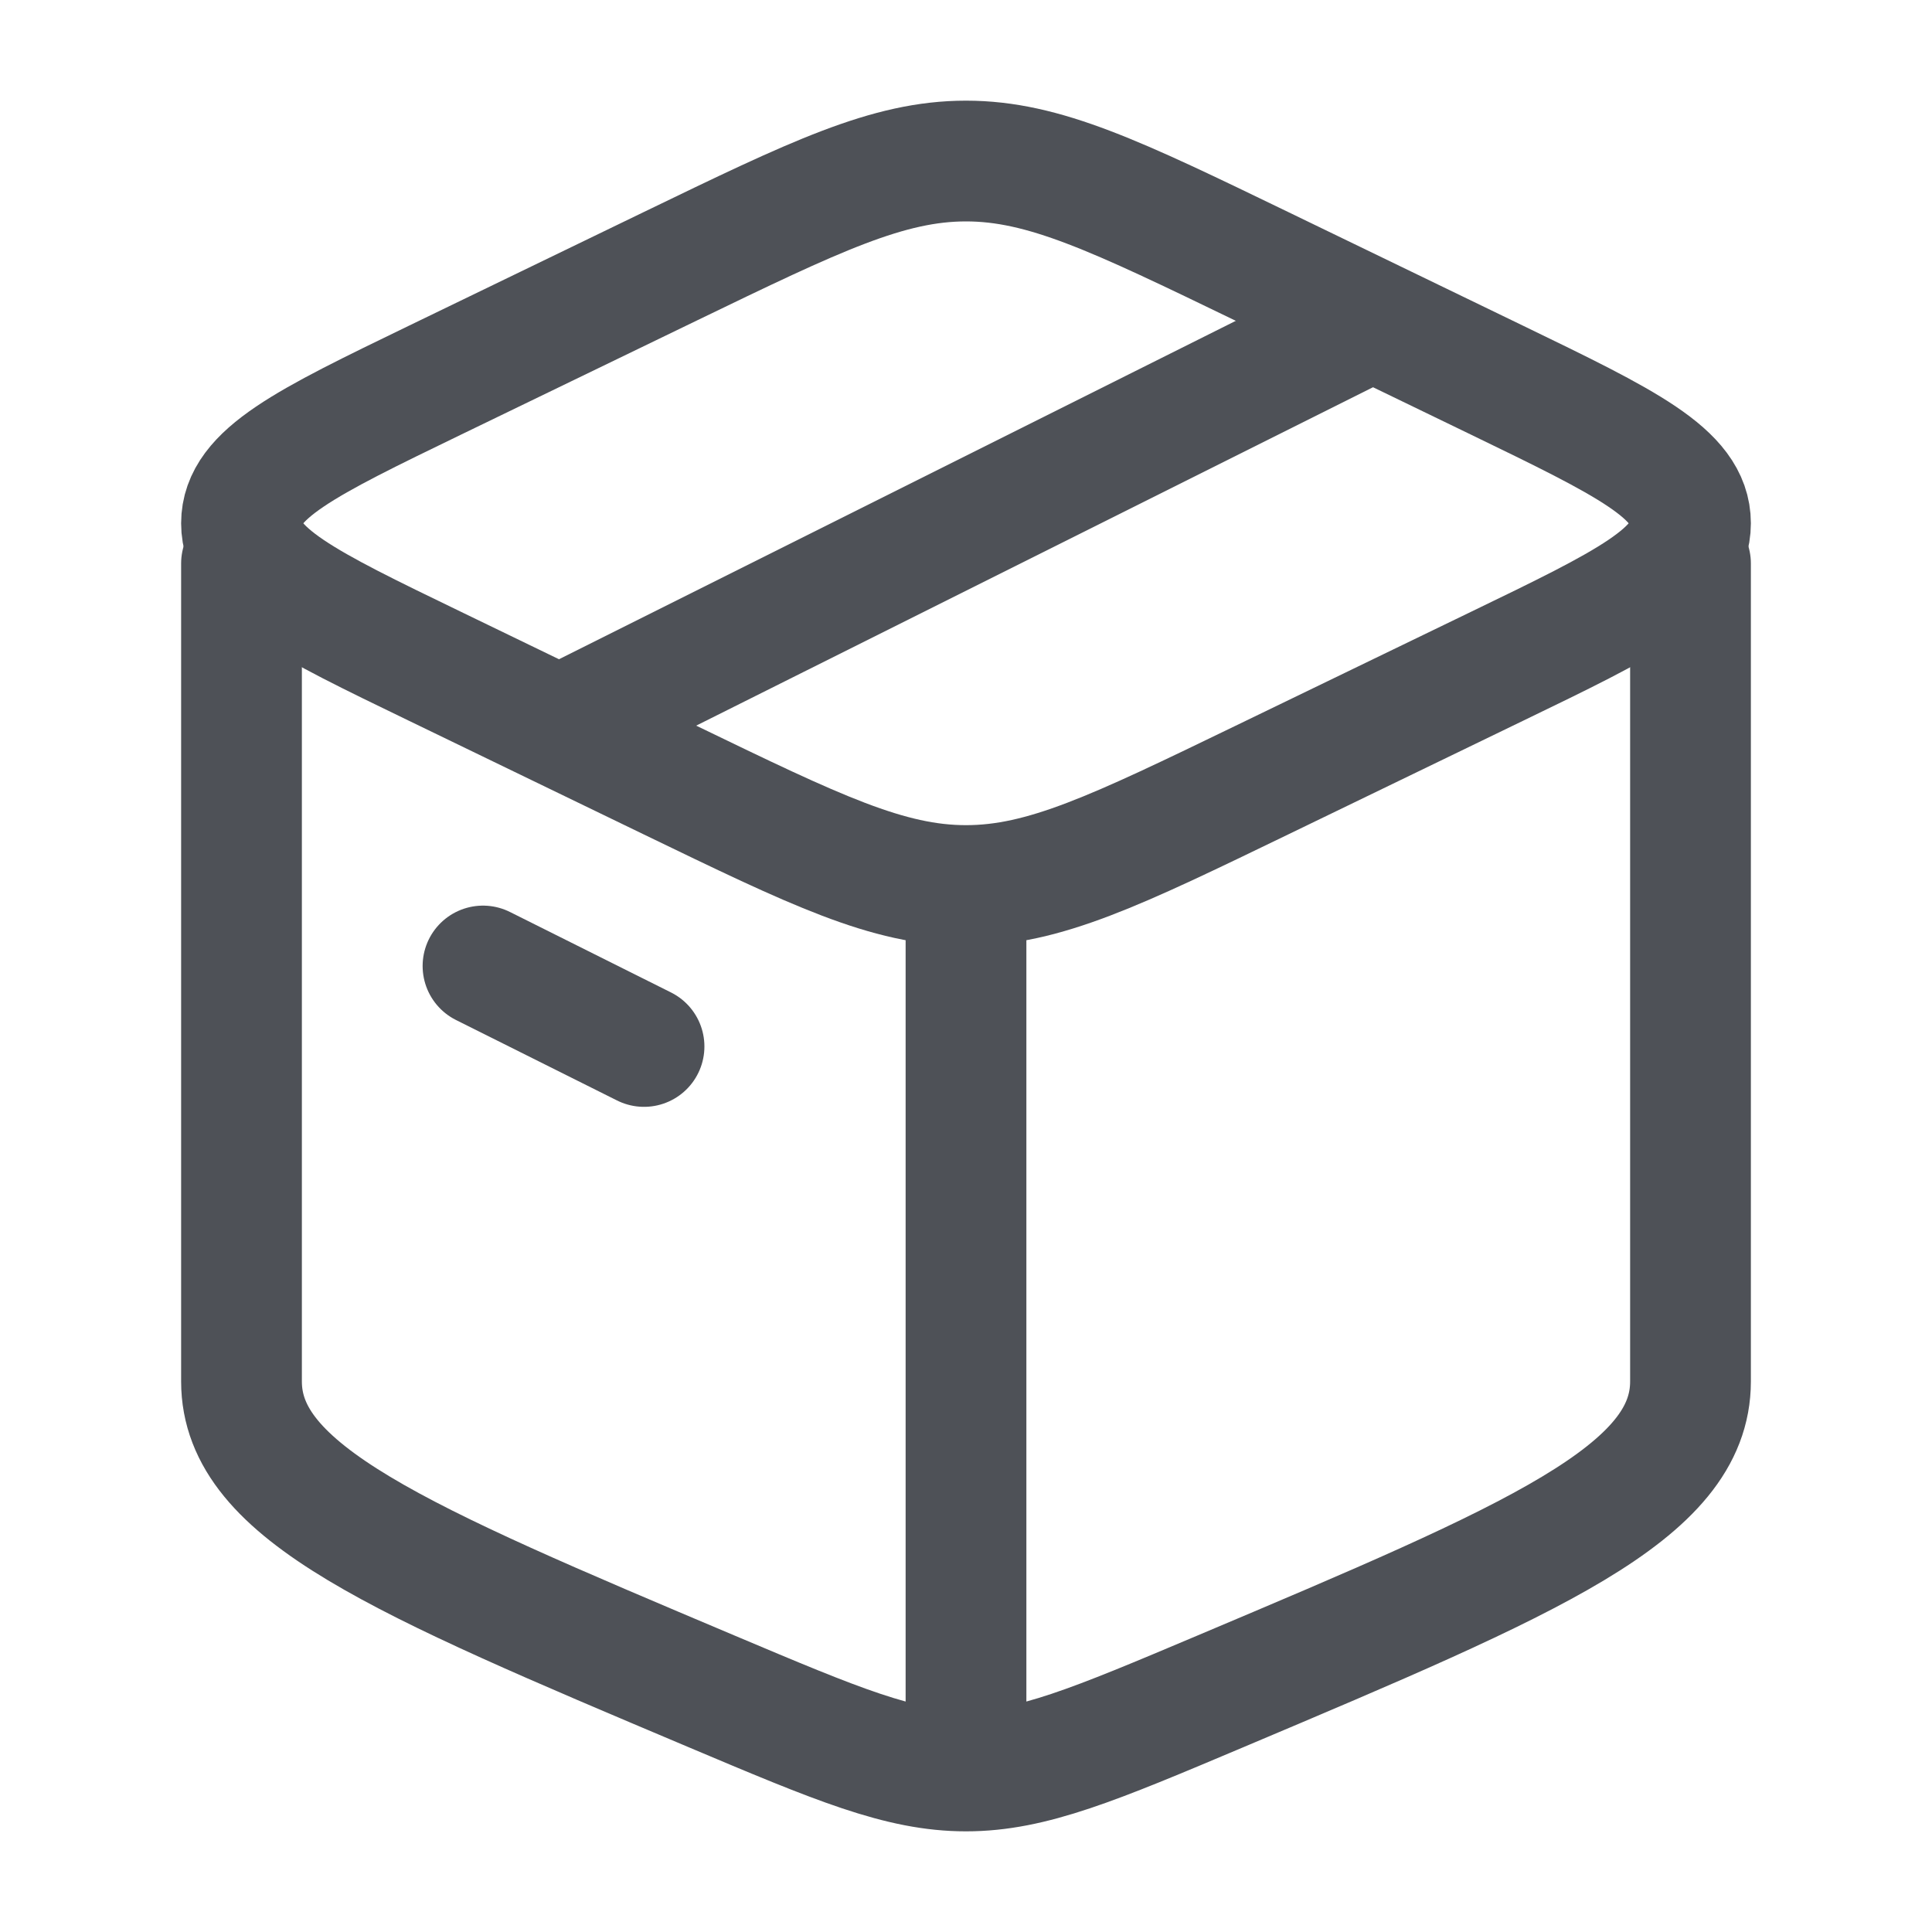
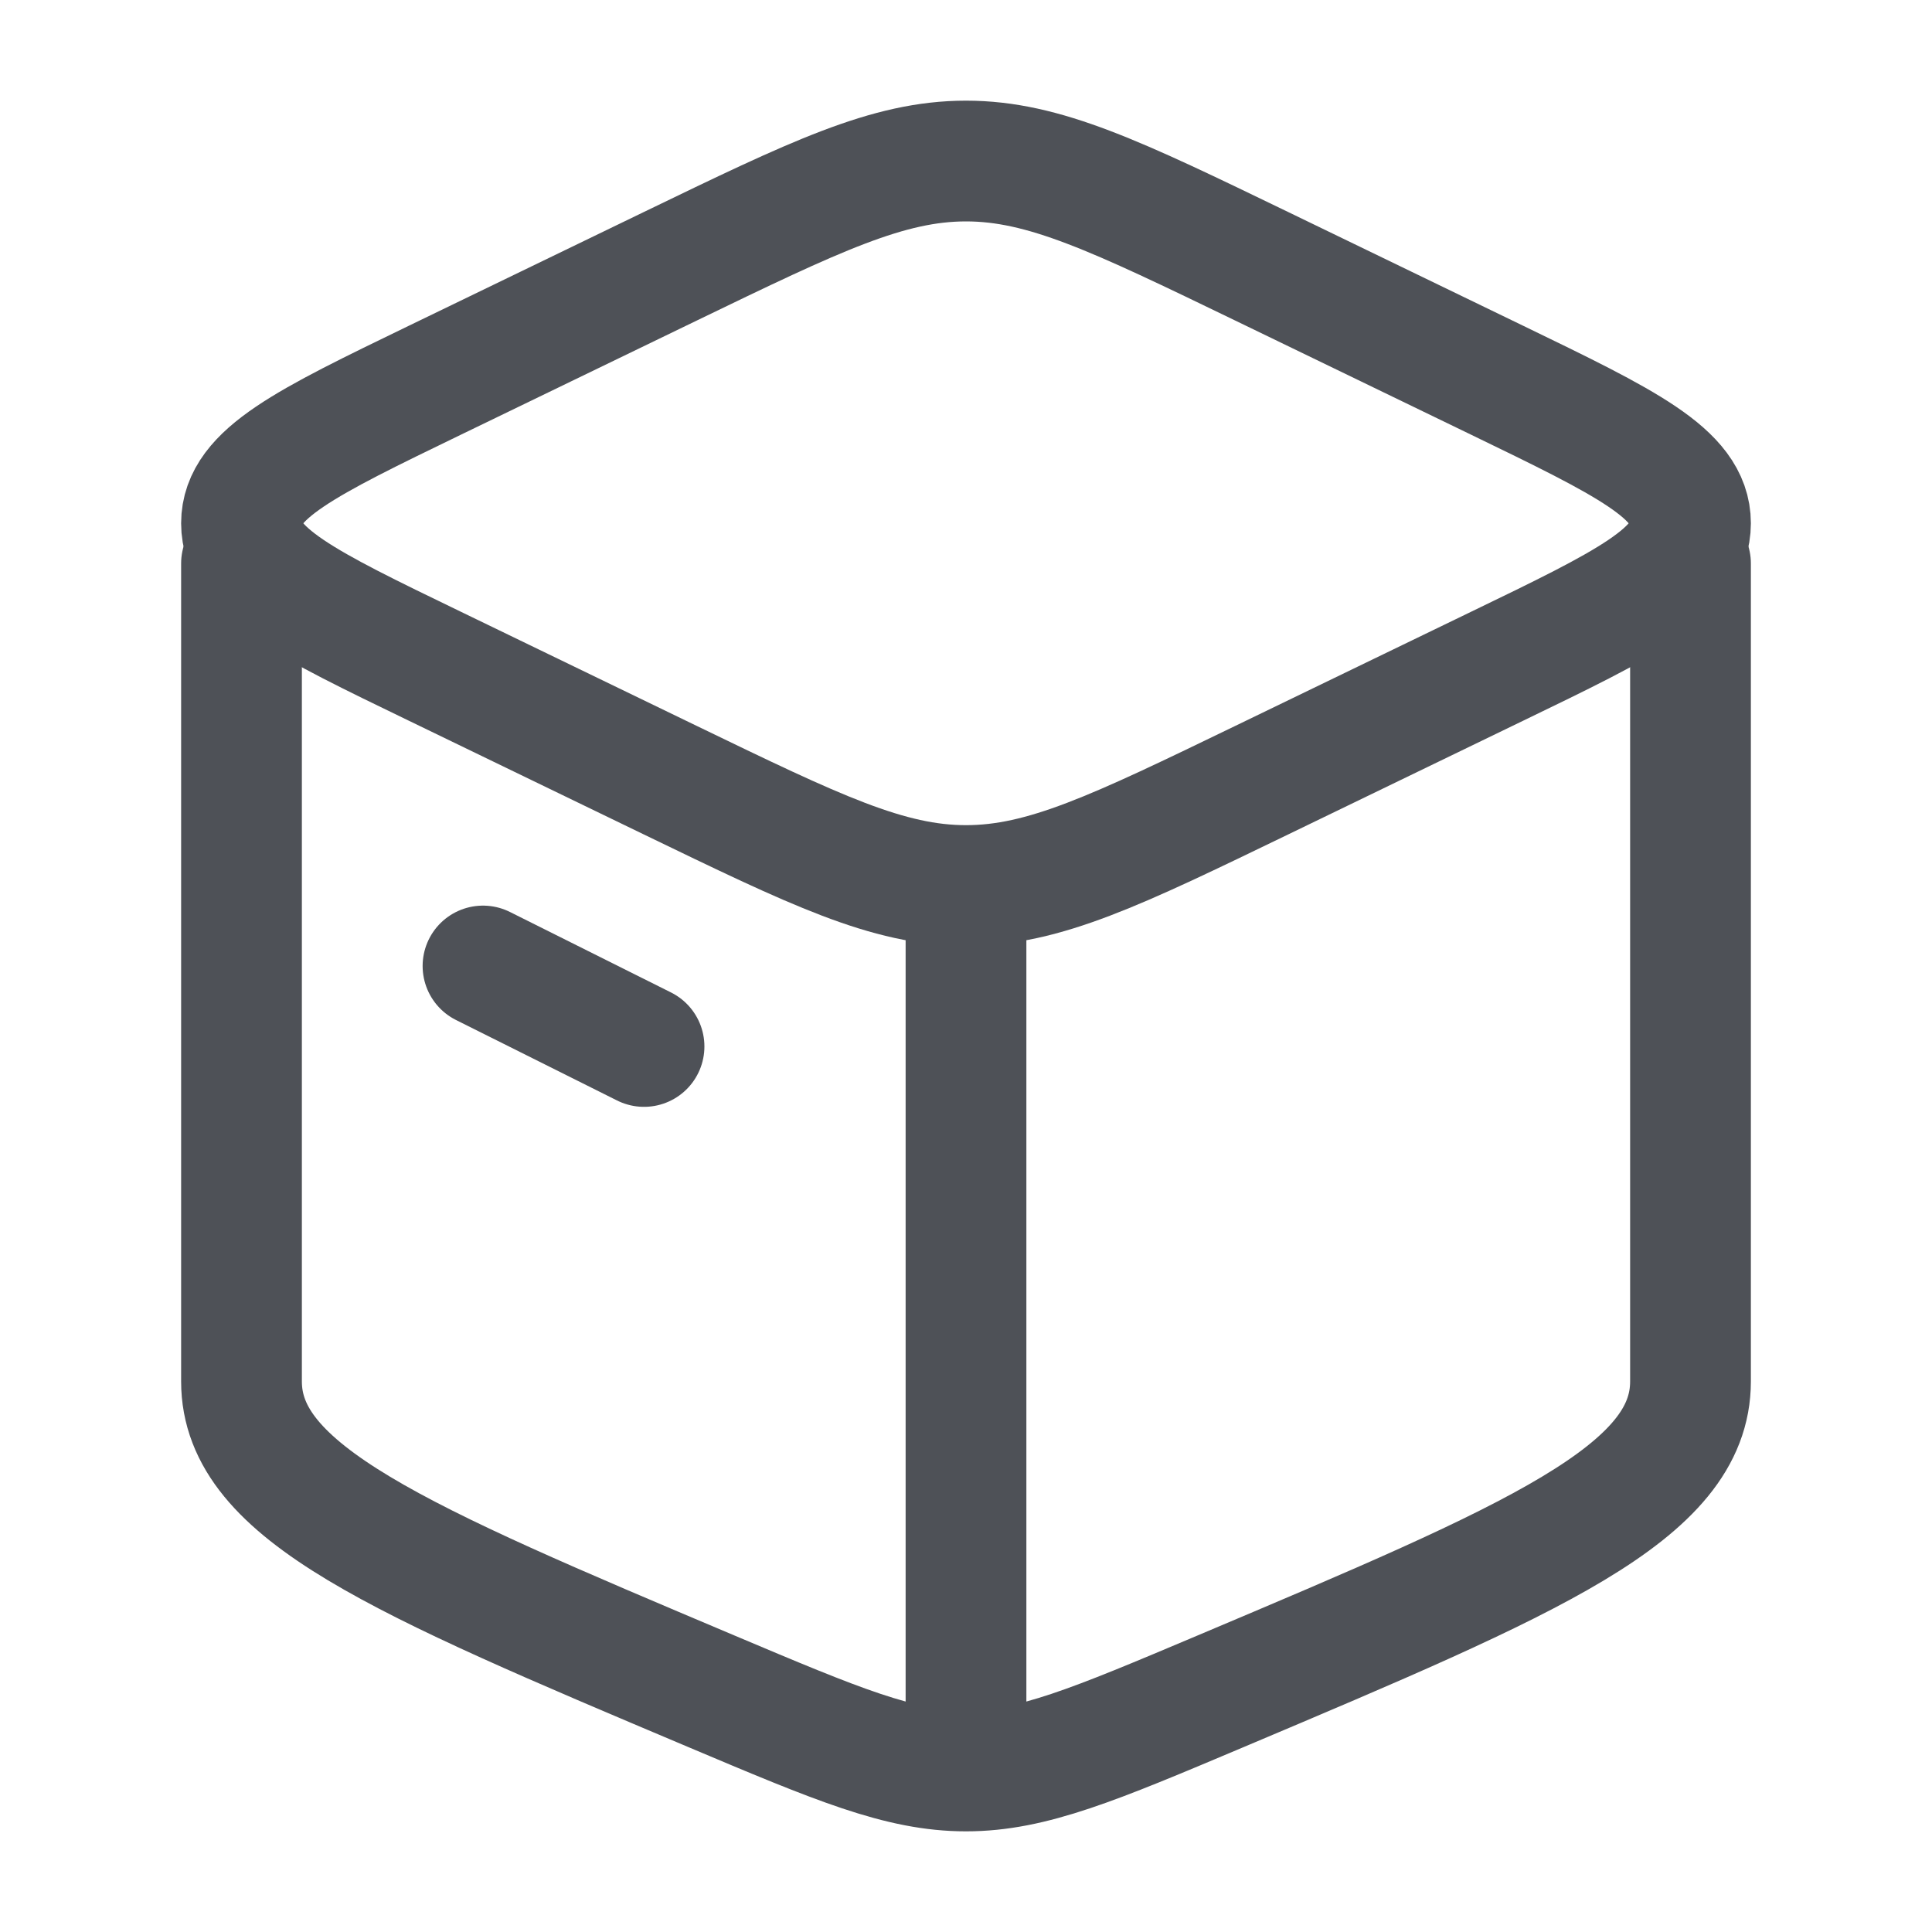
<svg xmlns="http://www.w3.org/2000/svg" width="20" height="20" viewBox="0 0 20 20" fill="none">
  <path d="M10 18.333C9.318 18.333 8.667 18.058 7.364 17.508C4.121 16.138 2.5 15.453 2.5 14.301C2.5 13.979 2.5 8.387 2.5 5.833M10 18.333C10.682 18.333 11.333 18.058 12.636 17.508C15.879 16.138 17.5 15.453 17.5 14.301V5.833M10 18.333V9.462" stroke="#4E5157" stroke-width="1.25" stroke-linecap="round" stroke-linejoin="round" />
  <path d="M6.938 8.076L4.504 6.898C3.168 6.252 2.5 5.929 2.5 5.417C2.5 4.905 3.168 4.582 4.504 3.935L6.938 2.757C8.441 2.03 9.192 1.667 10 1.667C10.808 1.667 11.559 2.03 13.062 2.757L15.496 3.935C16.832 4.582 17.5 4.905 17.5 5.417C17.5 5.929 16.832 6.252 15.496 6.898L13.062 8.076C11.559 8.803 10.808 9.167 10 9.167C9.192 9.167 8.441 8.803 6.938 8.076Z" stroke="#4E5157" stroke-width="1.25" stroke-linecap="round" stroke-linejoin="round" />
  <path d="M5 10L6.667 10.833" stroke="#4E5157" stroke-width="1.25" stroke-linecap="round" stroke-linejoin="round" />
-   <path d="M14.167 3.333L5.833 7.5" stroke="#4E5157" stroke-width="1.25" stroke-linecap="round" stroke-linejoin="round" />
</svg>